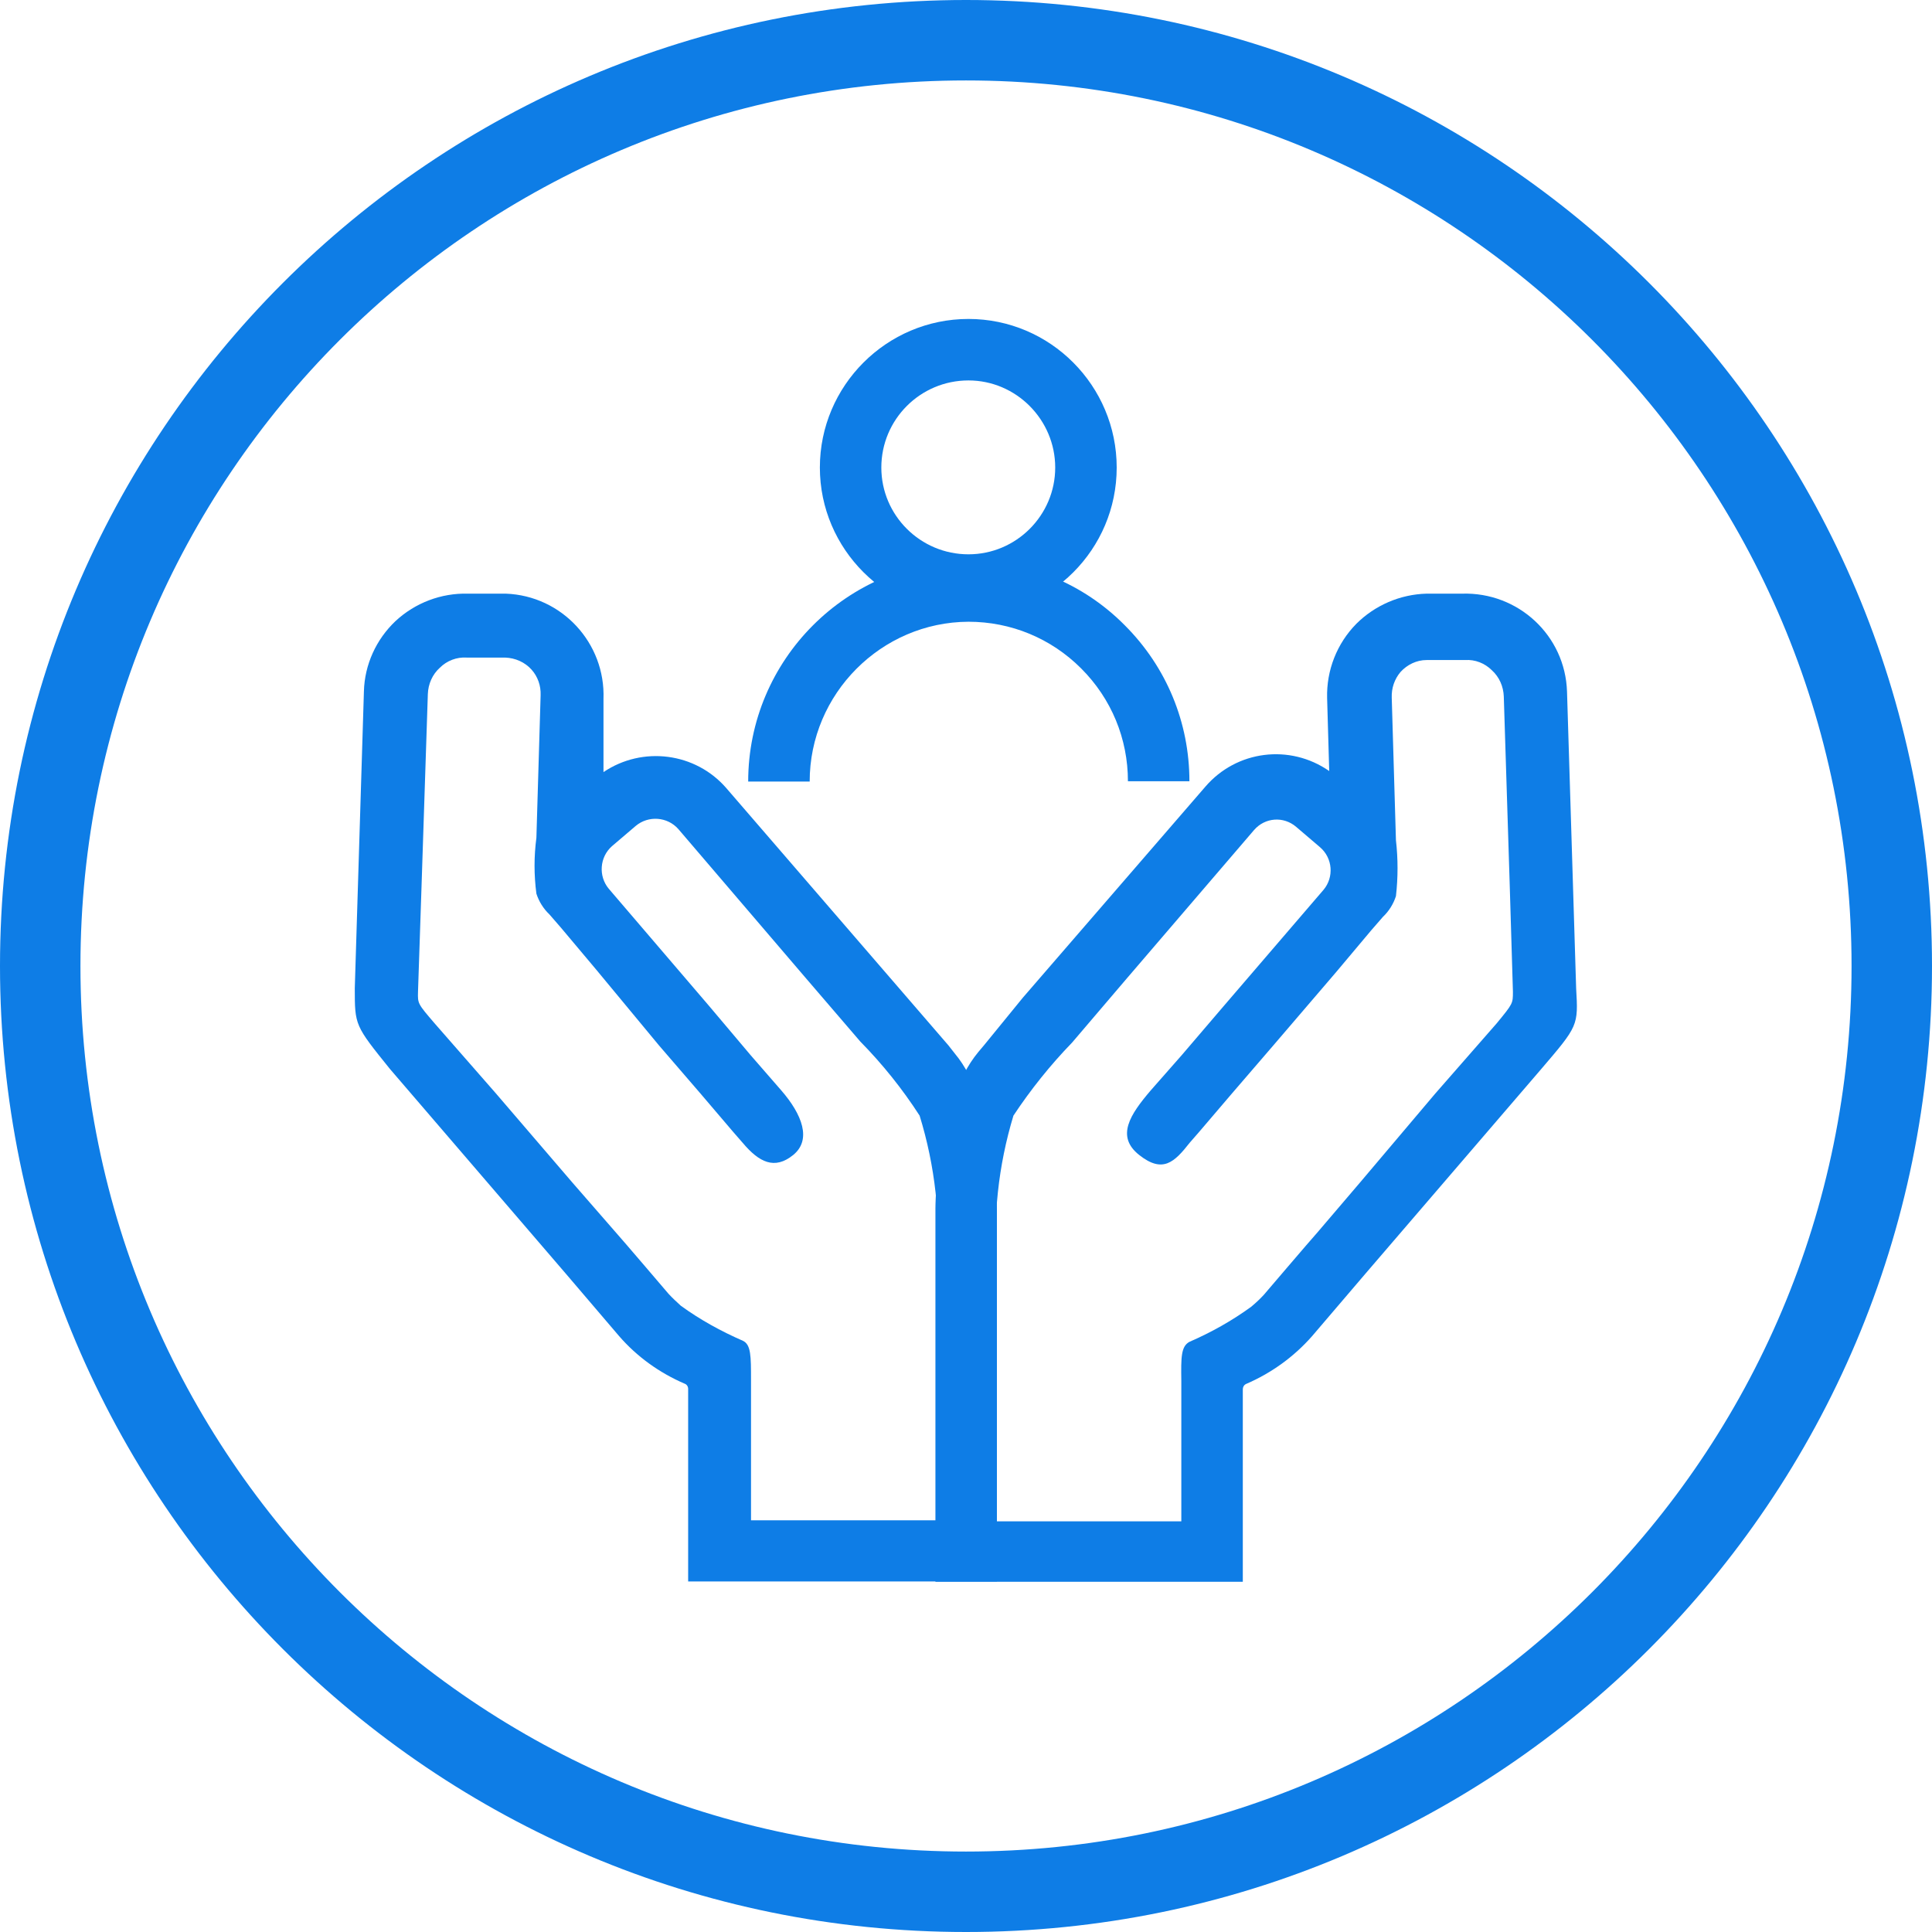
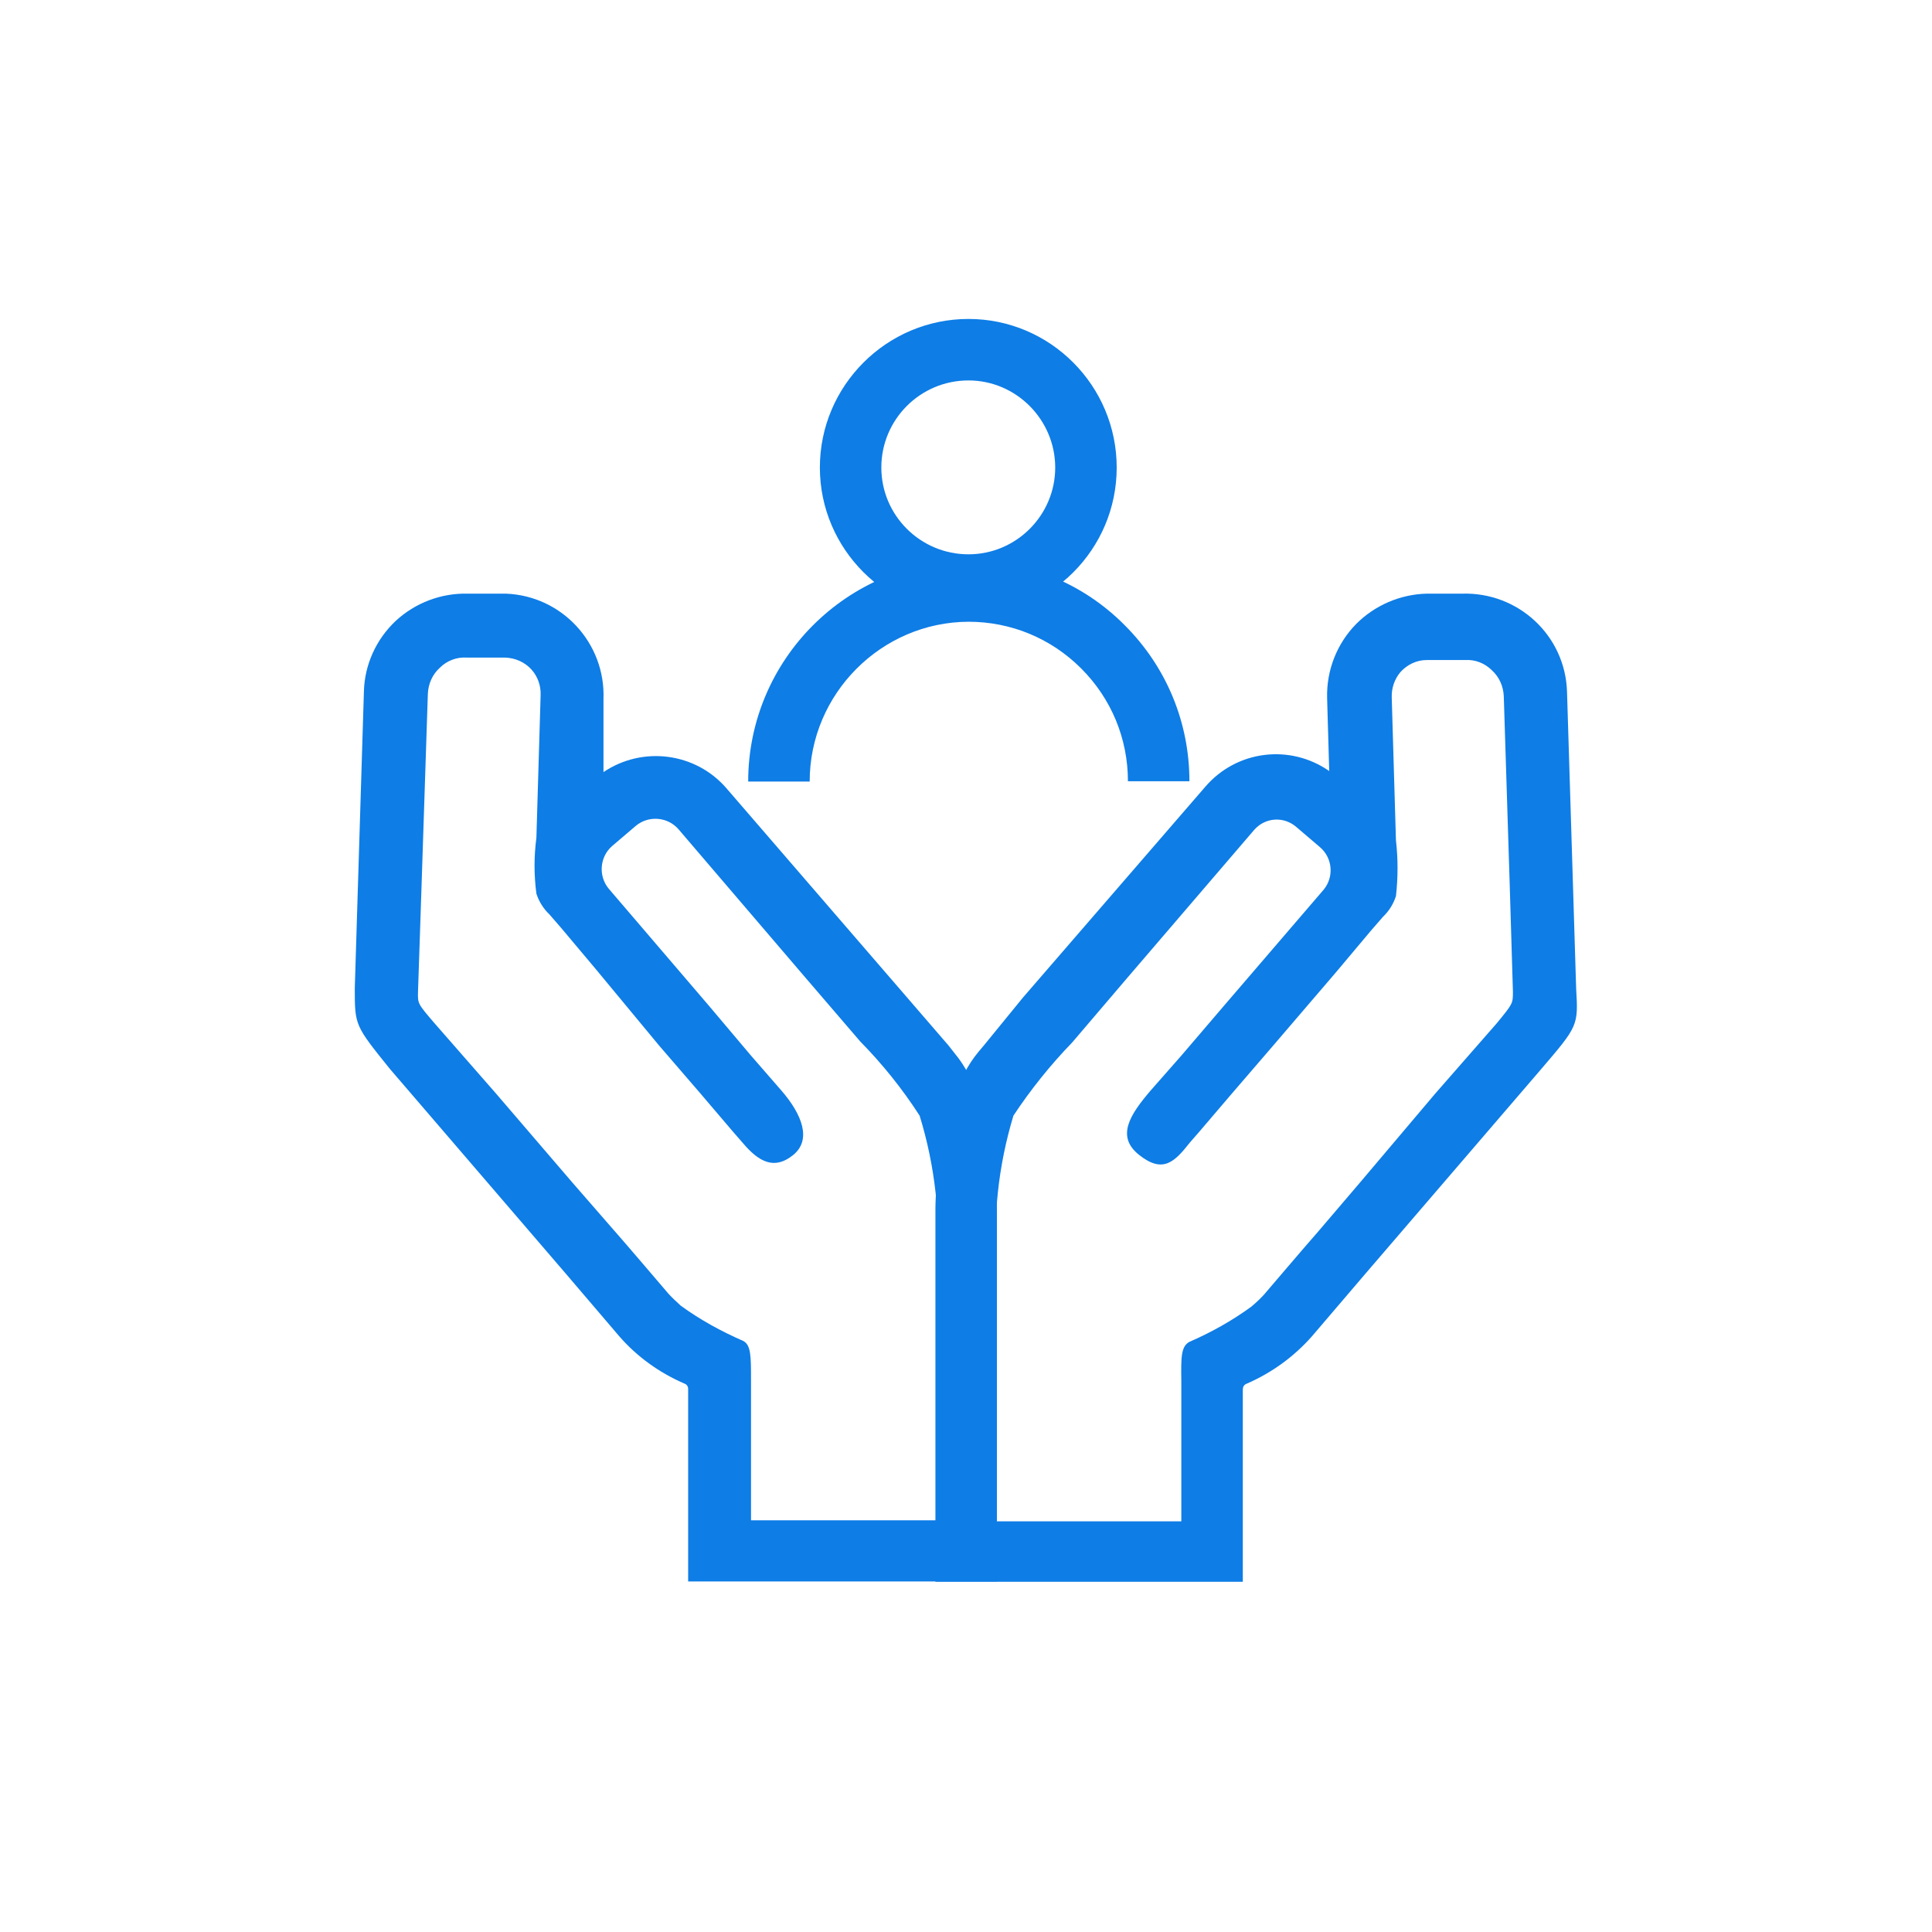
<svg xmlns="http://www.w3.org/2000/svg" width="80" height="80" viewBox="0 0 80 80" fill="none">
-   <path d="M40 0C17.905 0 0 17.905 0 40C0 62.094 17.905 80 40 80C62.094 80 80 62.094 80 40C80 17.905 62.094 0 40 0ZM40 76.669C19.753 76.669 3.331 60.247 3.331 40C3.331 19.753 19.753 3.331 40 3.331C60.247 3.331 76.669 19.753 76.669 40C76.669 60.247 60.247 76.669 40 76.669Z" fill="#0E7DE6" />
  <path d="M40.102 25.498C36.712 25.498 33.949 22.735 33.949 19.36C33.949 15.971 36.712 13.207 40.102 13.207C43.49 13.207 46.24 15.971 46.24 19.36C46.24 22.749 43.49 25.498 40.102 25.498ZM40.102 15.753C38.109 15.753 36.494 17.367 36.494 19.36C36.494 21.338 38.109 22.953 40.102 22.953C42.08 22.953 43.694 21.338 43.694 19.36C43.694 17.382 42.08 15.753 40.102 15.753Z" fill="#0E7DE6" />
  <path d="M33.527 32.363H30.981C30.981 27.316 35.083 23.214 40.116 23.214C42.56 23.214 44.858 24.16 46.574 25.891C48.305 27.622 49.251 29.92 49.251 32.349H46.705C46.705 30.589 46.021 28.931 44.77 27.68C43.52 26.429 41.861 25.745 40.101 25.745C36.494 25.76 33.527 28.727 33.527 32.363Z" fill="#0E7DE6" />
  <path d="M39.535 43.622L39.273 43.288L37.615 41.367L30.08 32.64C28.8 31.157 26.604 30.88 24.989 31.971V28.946C25.076 26.633 23.273 24.669 20.945 24.582C20.902 24.582 20.873 24.582 20.829 24.582H19.375C18.269 24.553 17.193 24.96 16.378 25.717C15.578 26.473 15.098 27.52 15.069 28.626L14.691 40.917C14.691 42.458 14.691 42.458 16.145 44.262L23.418 52.727L25.629 55.317C26.371 56.175 27.302 56.844 28.349 57.295C28.436 57.324 28.495 57.411 28.495 57.513V65.484H41.28V50.037C41.28 50.037 41.28 45.702 39.535 43.622ZM38.764 62.953H31.098V57.135C31.098 56.16 31.098 55.68 30.764 55.52C29.862 55.127 28.989 54.648 28.189 54.066C28.015 53.906 27.84 53.746 27.68 53.571C27.68 53.571 25.745 51.302 25.469 50.997L23.695 48.96L20.538 45.28L17.993 42.371C17.295 41.557 17.295 41.557 17.309 41.062L17.455 36.698L17.716 28.742C17.731 28.32 17.905 27.927 18.211 27.651C18.502 27.36 18.909 27.2 19.331 27.229H20.916C21.338 27.244 21.731 27.418 22.007 27.724C22.269 28.015 22.4 28.393 22.386 28.786L22.211 34.691C22.109 35.462 22.109 36.233 22.211 37.004C22.313 37.324 22.502 37.629 22.749 37.862L23.229 38.415L24.684 40.146L27.287 43.288L29.004 45.28L30.356 46.866L30.749 47.317C31.433 48.131 32.073 48.451 32.844 47.826C33.615 47.2 33.222 46.153 32.349 45.149L31.084 43.695L29.353 41.644L25.207 36.8C24.771 36.277 24.829 35.491 25.338 35.04L26.327 34.197C26.851 33.76 27.636 33.818 28.087 34.328L33.324 40.451L35.622 43.127C36.538 44.058 37.367 45.091 38.08 46.197C38.72 48.277 38.967 50.458 38.778 52.626L38.764 62.953Z" fill="#0E7DE6" />
  <path d="M38.734 50.036V65.498H51.462V57.527C51.462 57.44 51.505 57.353 51.593 57.309C52.64 56.858 53.571 56.189 54.327 55.331L56.538 52.742L63.811 44.276C65.353 42.473 65.353 42.473 65.265 40.931L64.887 28.64C64.814 26.313 62.865 24.509 60.538 24.582H60.523H59.069C57.978 24.611 56.931 25.062 56.16 25.833C55.36 26.647 54.923 27.753 54.953 28.902L55.04 31.927C53.411 30.793 51.2 31.069 49.905 32.582L42.356 41.309L40.742 43.287L40.509 43.563C38.734 45.702 38.734 50.036 38.734 50.036ZM41.28 52.582C41.105 50.429 41.338 48.262 41.964 46.196C42.676 45.12 43.491 44.102 44.393 43.171L46.676 40.494L51.927 34.371C52.378 33.847 53.149 33.789 53.673 34.24L54.662 35.084C55.185 35.534 55.243 36.32 54.807 36.843L50.647 41.687L48.931 43.694L47.651 45.149C46.793 46.153 46.196 47.054 47.171 47.825C48.145 48.596 48.625 48.131 49.265 47.316L49.658 46.865L51.011 45.28L52.727 43.287L55.331 40.247L56.785 38.516L57.265 37.964C57.513 37.731 57.702 37.425 57.803 37.105C57.891 36.334 57.891 35.563 57.803 34.793L57.629 28.887C57.614 28.494 57.745 28.116 57.993 27.825C58.269 27.52 58.662 27.331 59.069 27.331H60.669C61.076 27.302 61.483 27.462 61.774 27.753C62.08 28.029 62.254 28.422 62.269 28.843L62.516 36.698L62.647 41.062C62.647 41.556 62.647 41.556 61.978 42.371L59.433 45.28L56.32 48.96L54.545 51.04C54.269 51.345 52.334 53.614 52.334 53.614C52.174 53.789 52 53.949 51.811 54.109C51.011 54.691 50.153 55.171 49.251 55.563C48.902 55.753 48.902 56.203 48.916 57.178V62.996H41.28V52.582Z" fill="#0E7DE6" />
</svg>